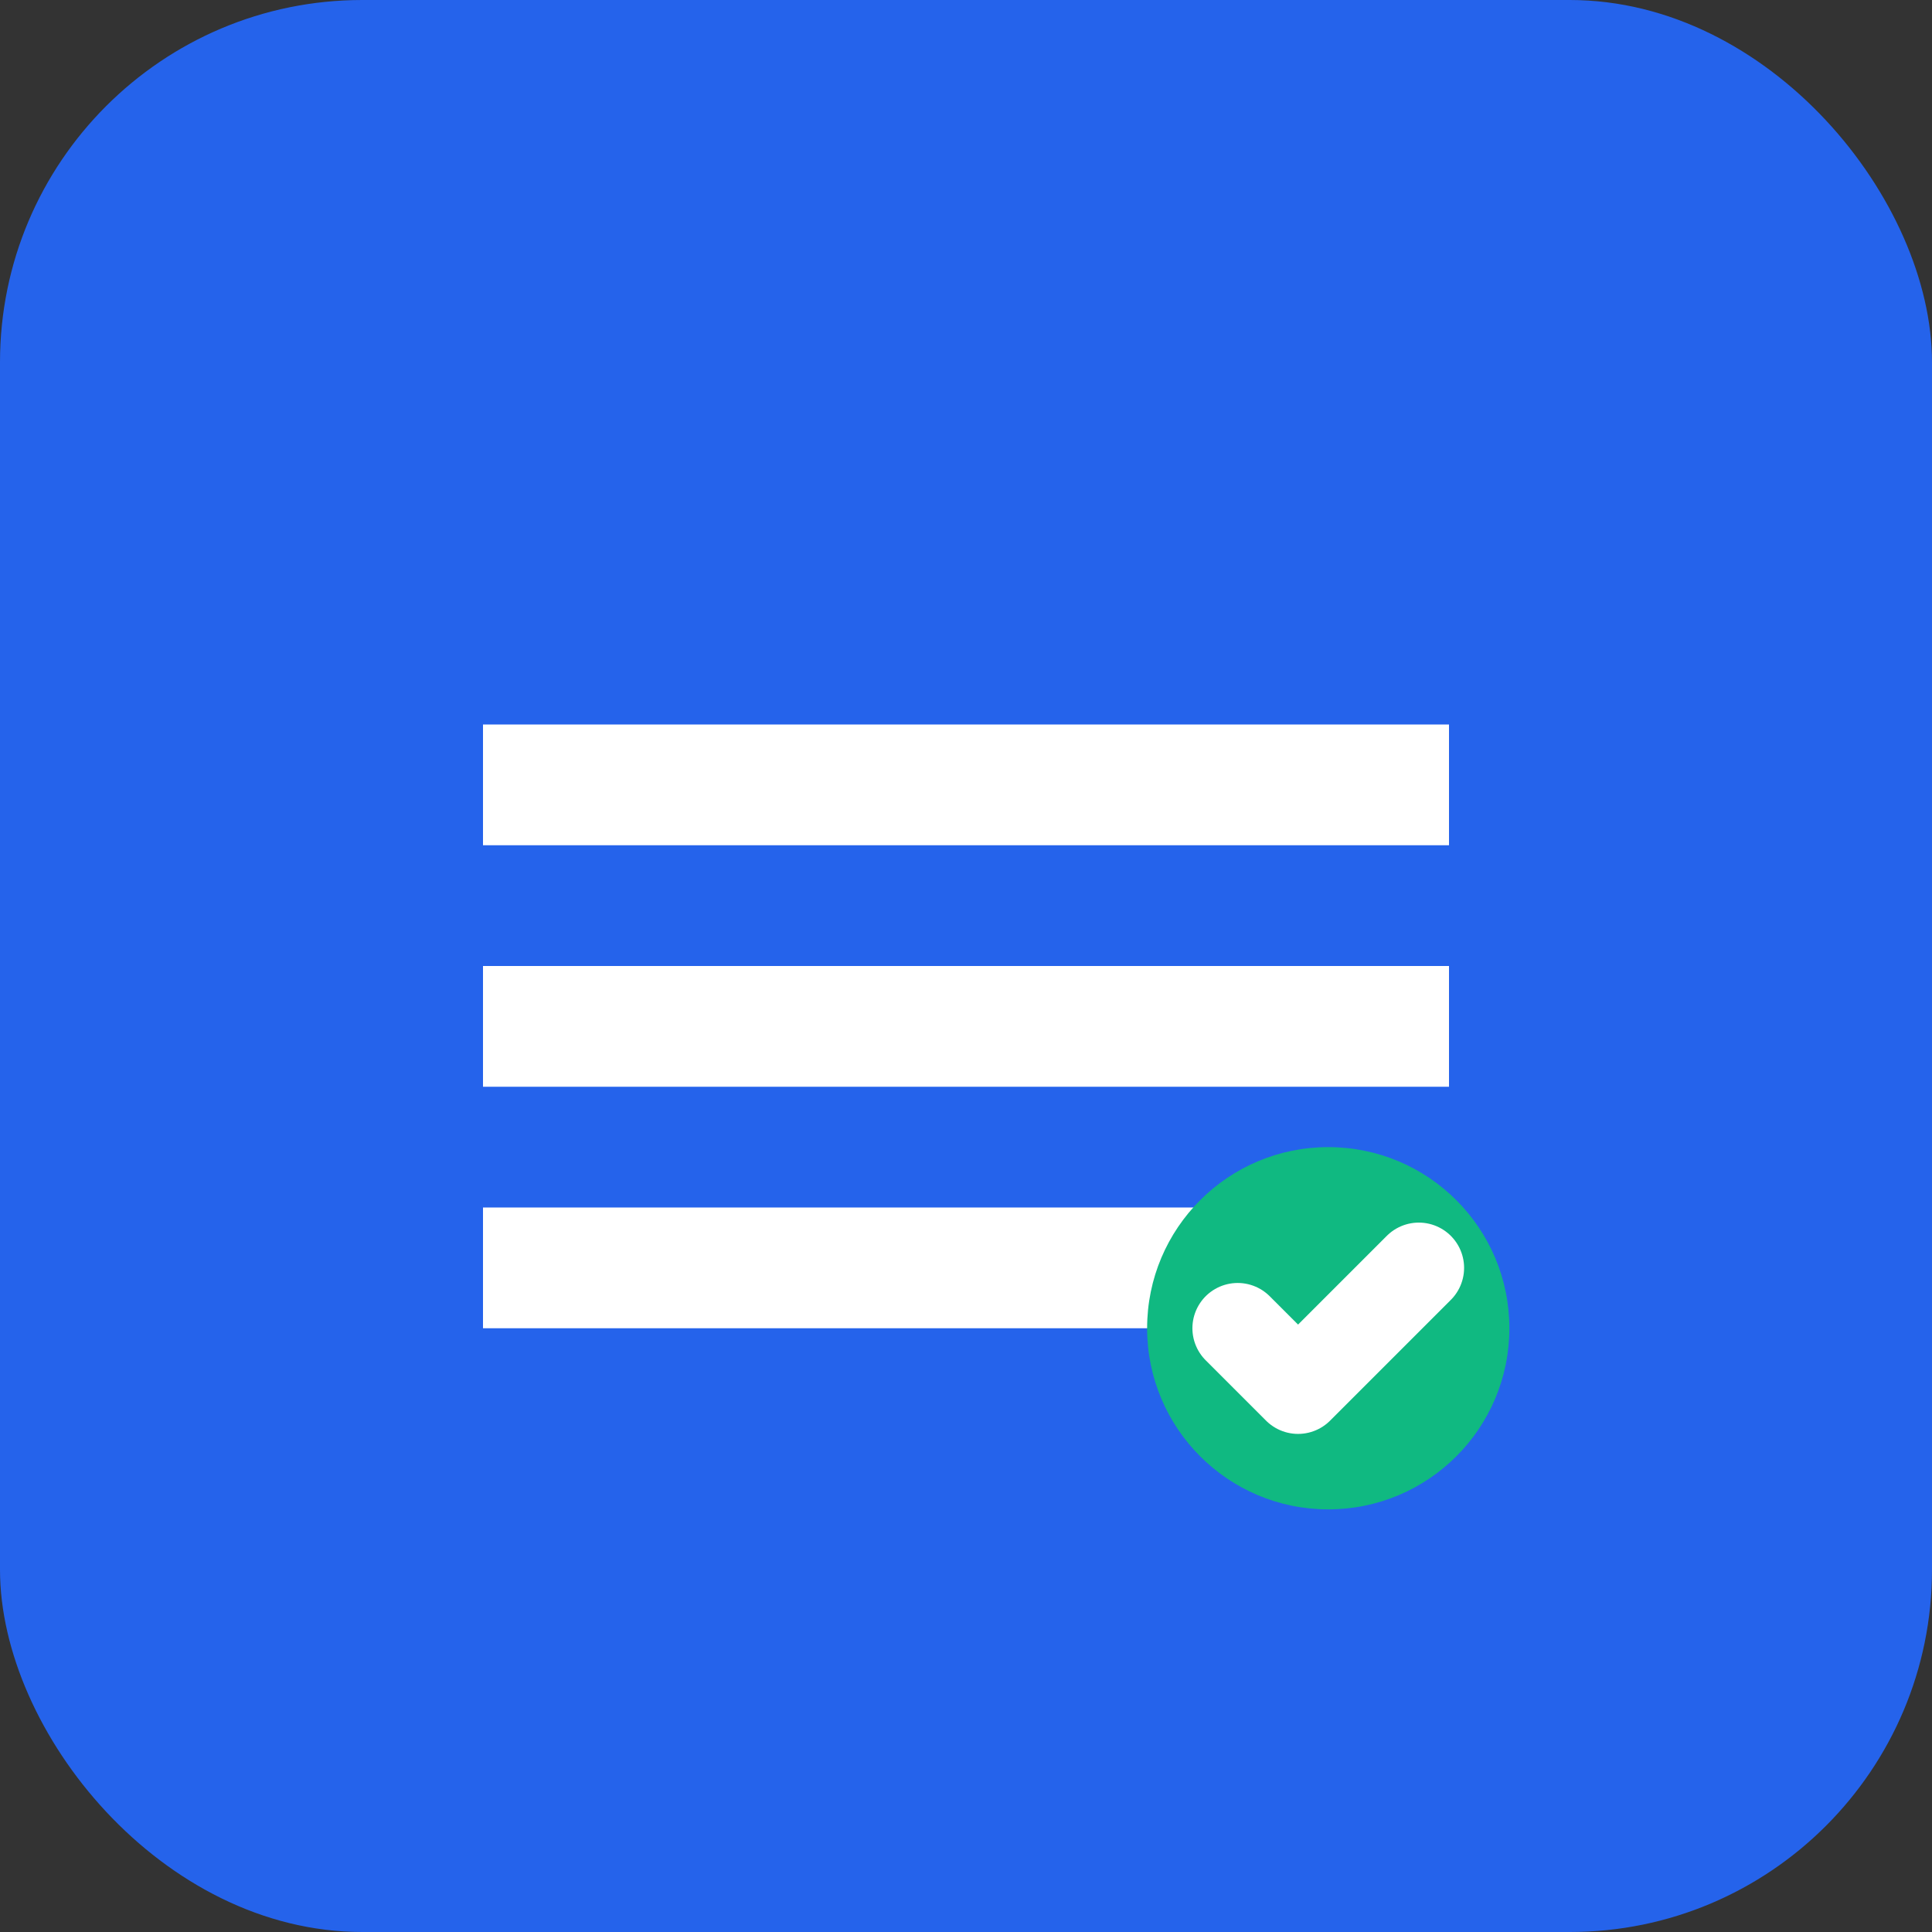
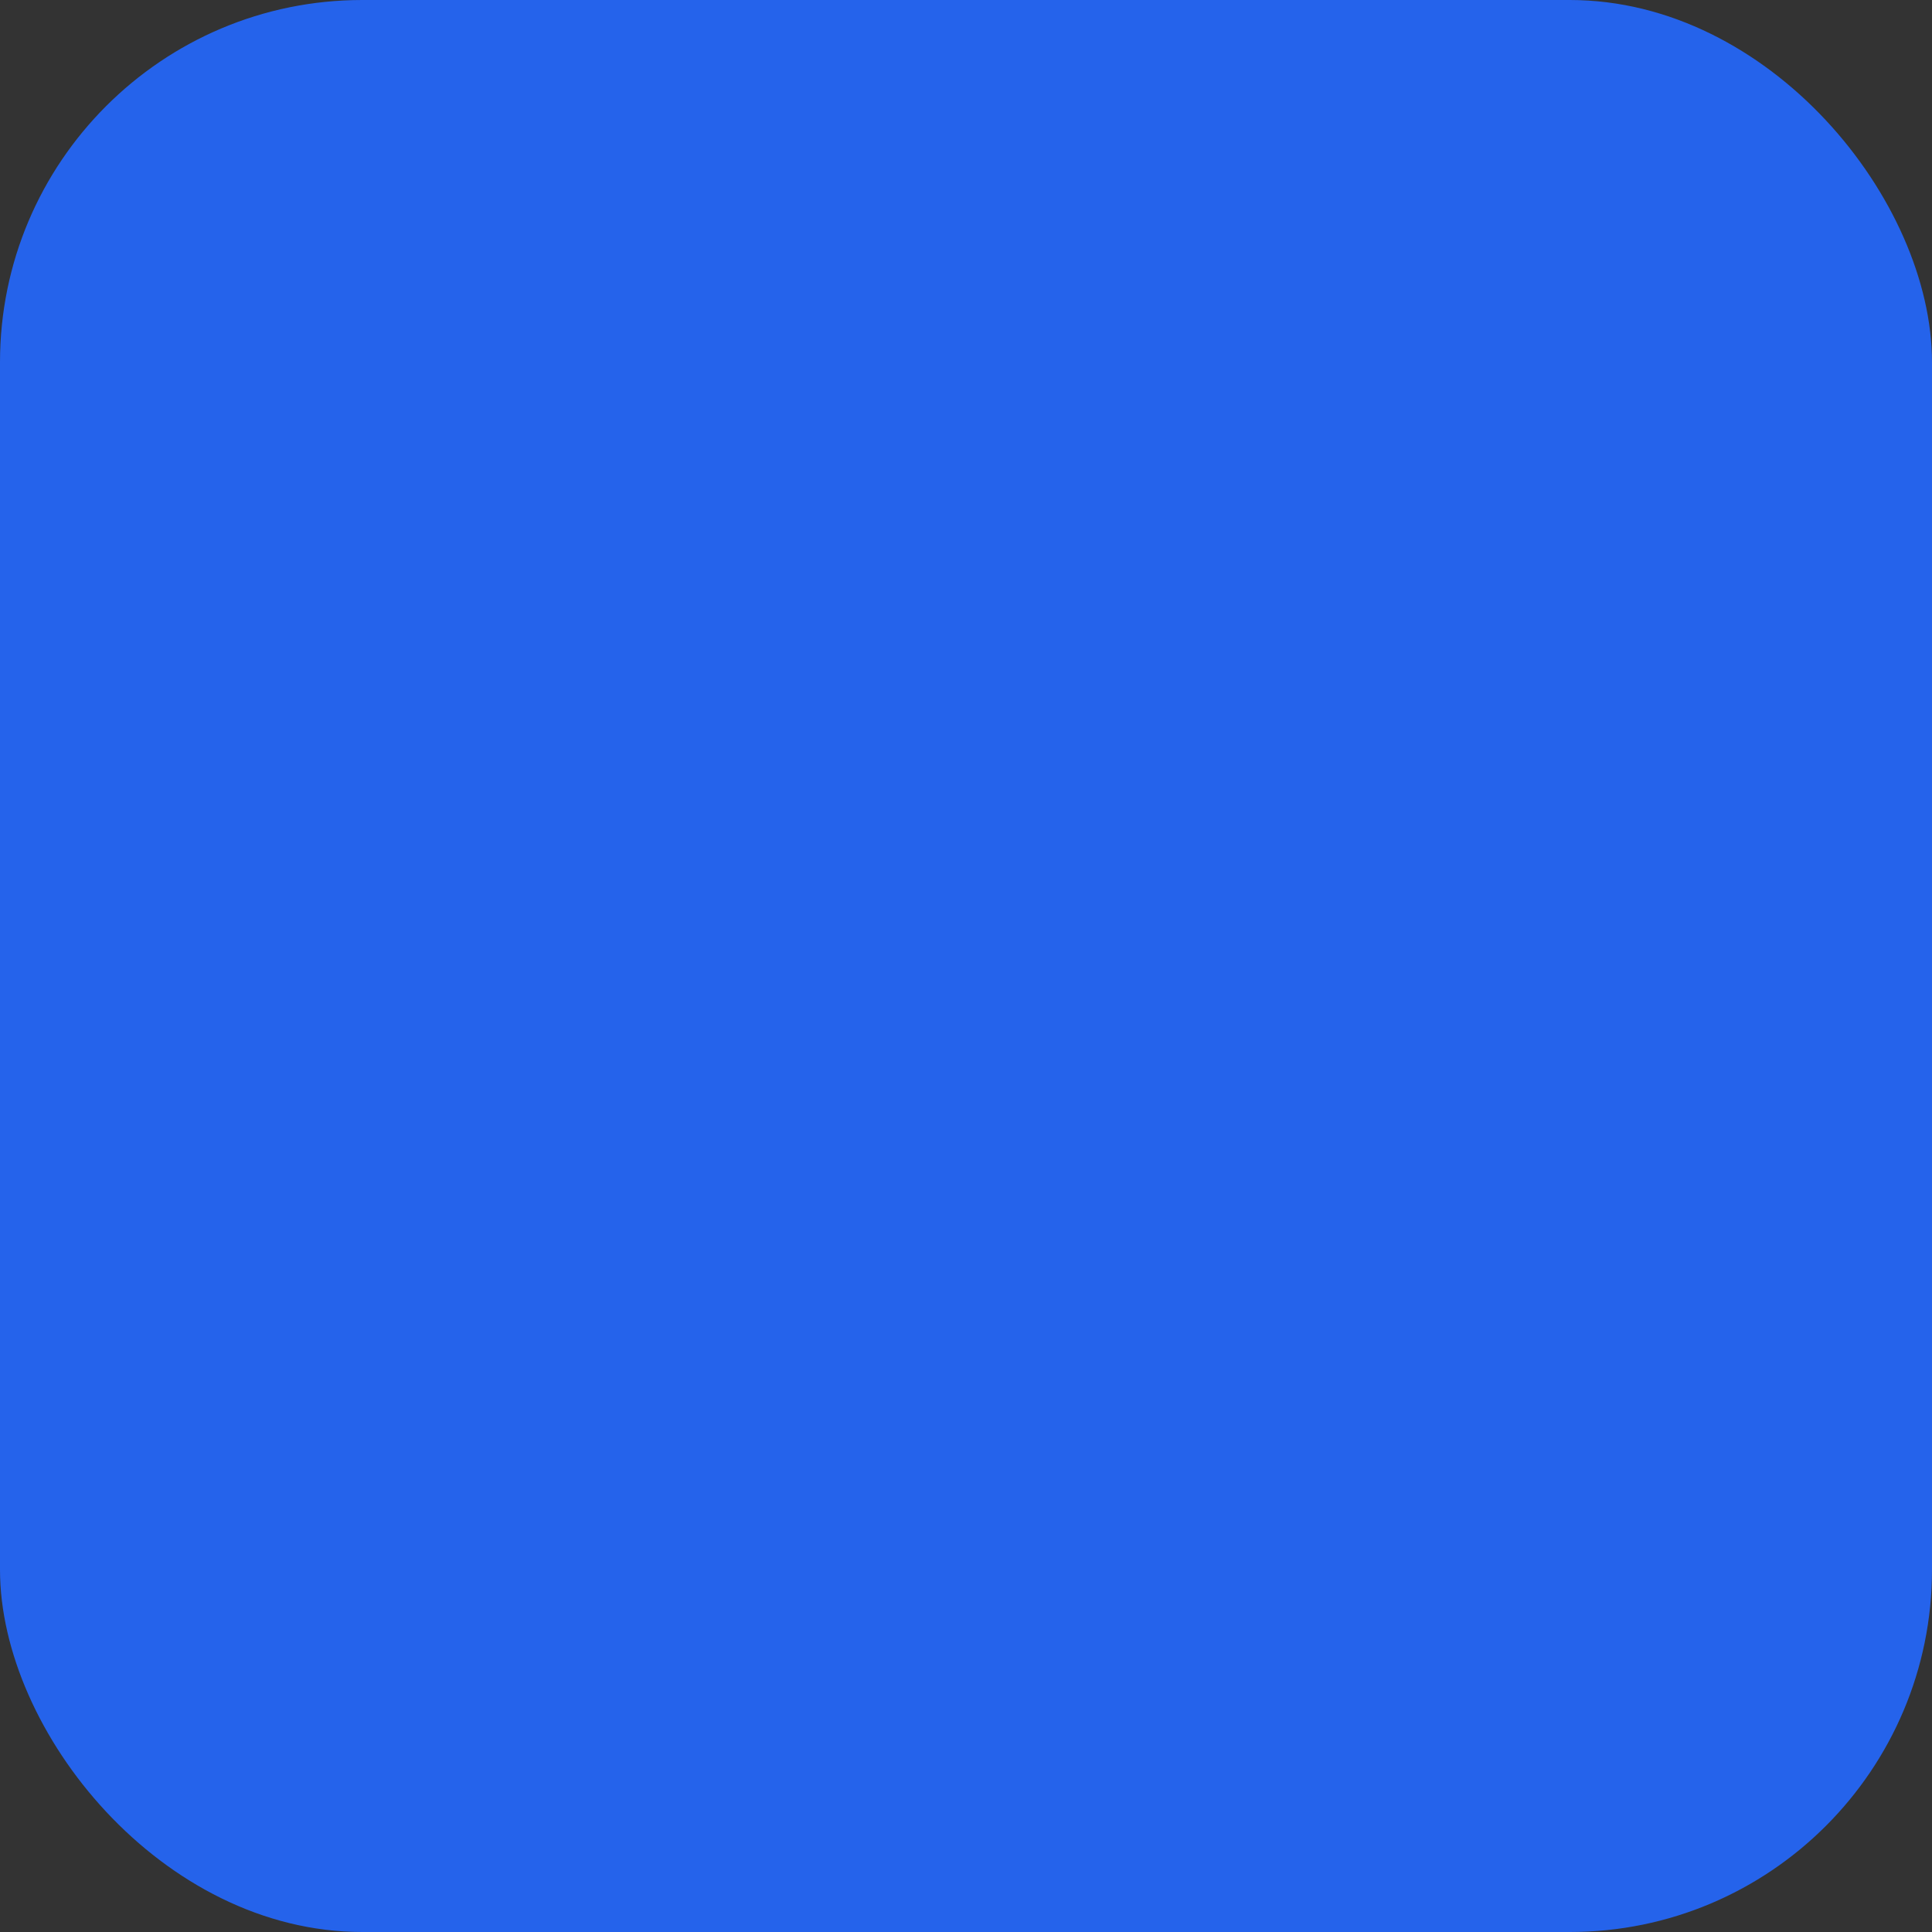
<svg xmlns="http://www.w3.org/2000/svg" width="32" height="32" viewBox="0 0 32 32" fill="none">
  <rect x="0" y="0" width="32" height="32" fill="#333333" stroke="none" />
  <rect width="32" height="32" rx="6" fill="#2563eb" />
-   <path d="M8 12h16v2H8v-2zm0 4h16v2H8v-2zm0 4h12v2H8v-2z" fill="white" />
-   <circle cx="22" cy="22" r="3" fill="#10b981" />
-   <path d="M20.5 22l1 1 2-2" stroke="white" stroke-width="1.5" stroke-linecap="round" stroke-linejoin="round" />
</svg>